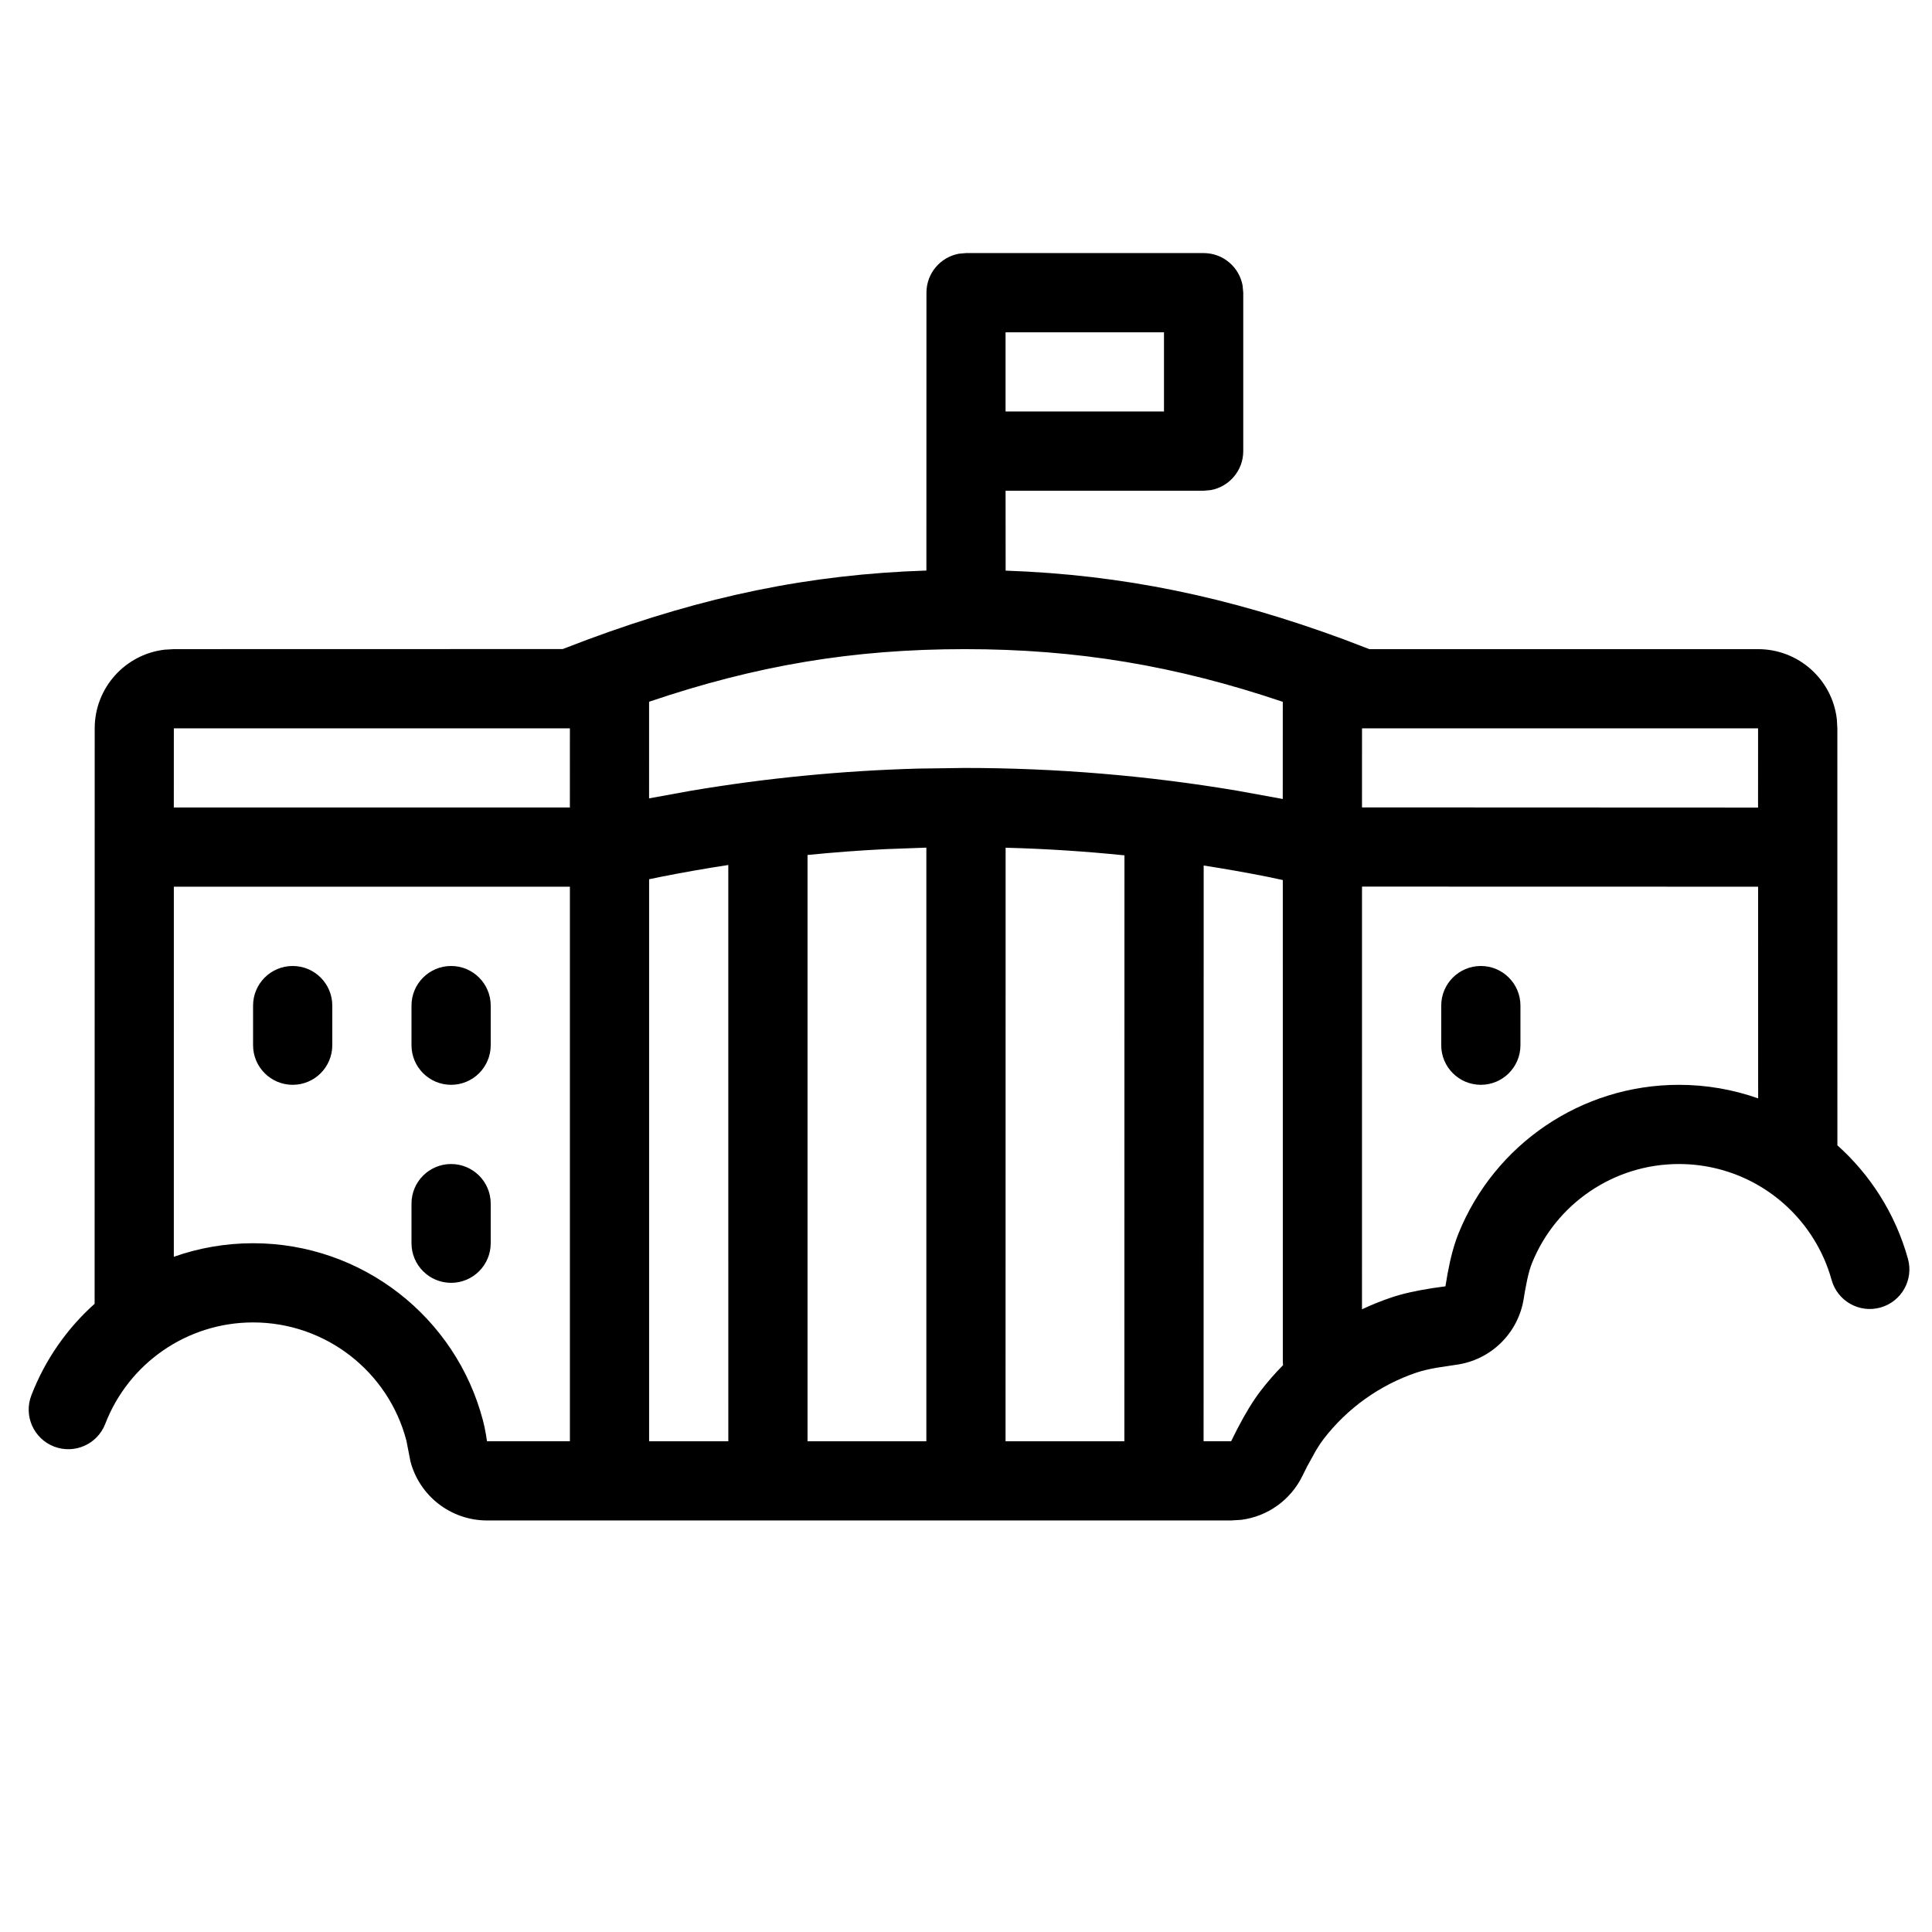
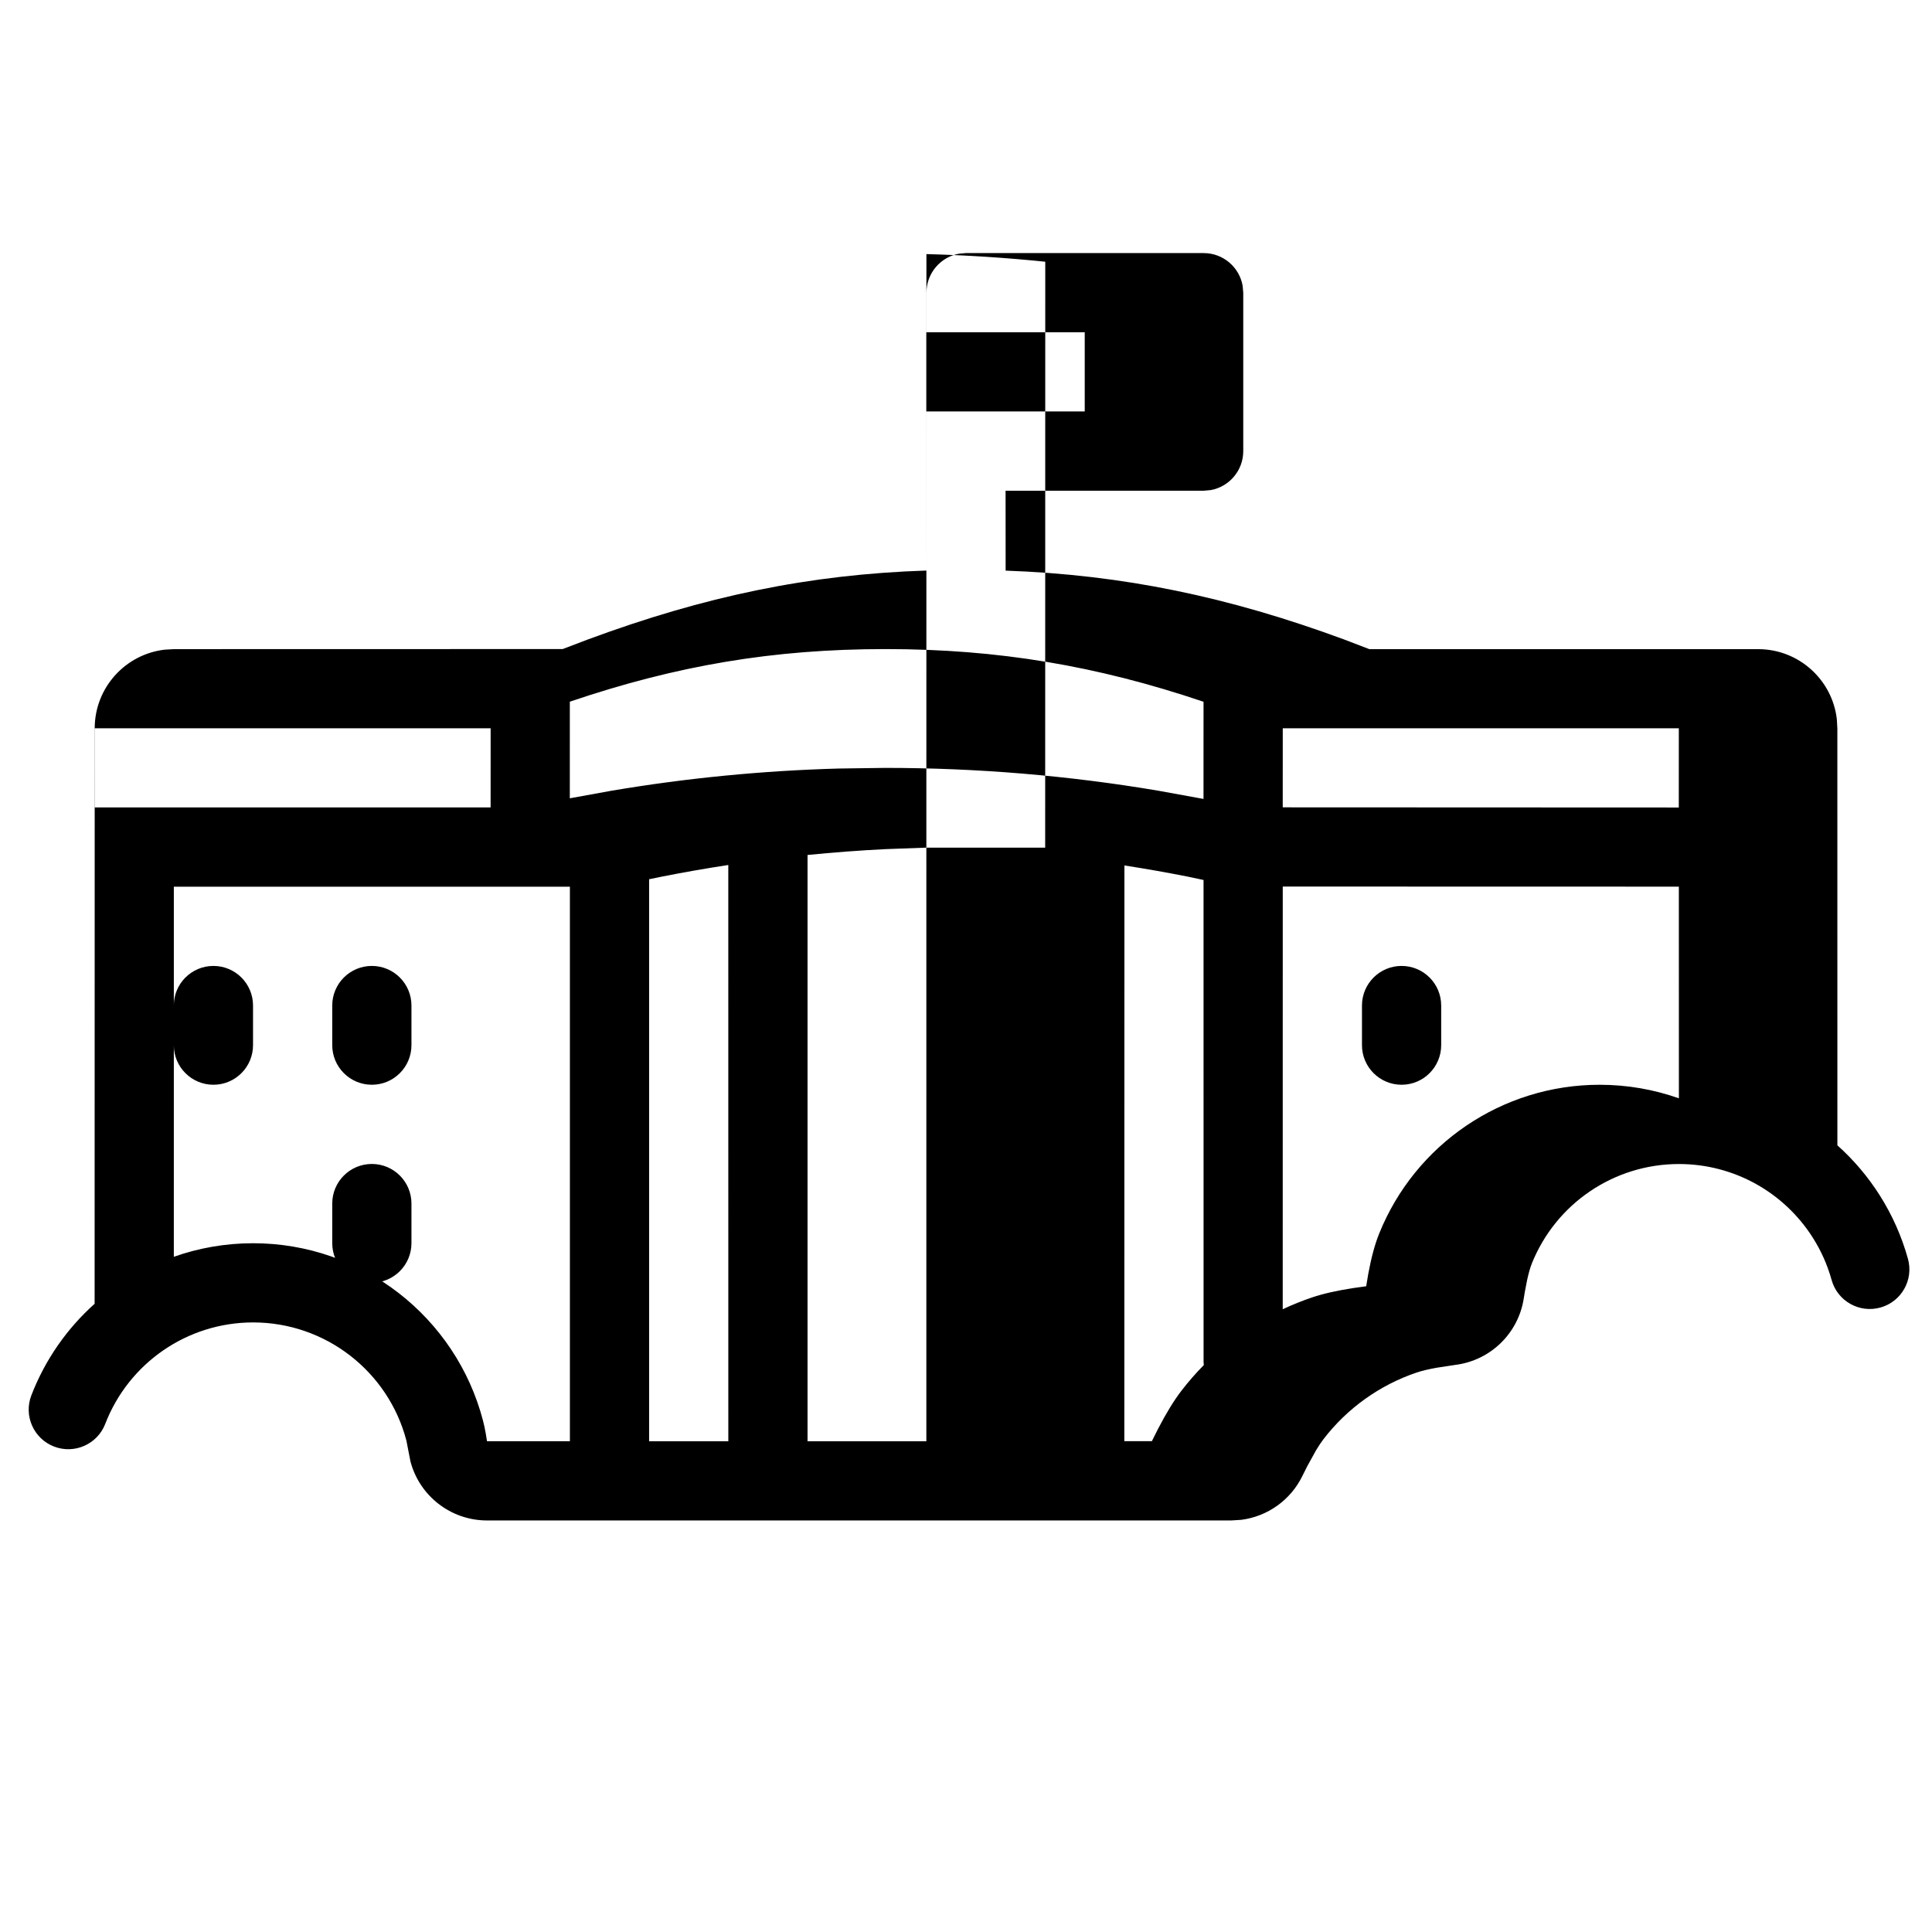
<svg xmlns="http://www.w3.org/2000/svg" fill="#000000" width="800px" height="800px" version="1.1" viewBox="144 144 512 512">
-   <path d="m462.98 211.07c5.152 0 9.438 3.711 10.324 8.609l0.172 1.887v41.984c0 5.152-3.715 9.438-8.609 10.328l-1.887 0.168h-52.492l0.016 21.176c31.078 1.09 59.086 6.945 89.711 18.25l6.68 2.559h103.03c10.766 0 19.641 8.102 20.852 18.543l0.141 2.449 0.008 110.5c4.301 3.848 8.094 8.305 11.246 13.281 3.285 5.191 5.801 10.844 7.453 16.793 1.551 5.586-1.723 11.371-7.309 12.918-5.586 1.551-11.371-1.723-12.922-7.309-1.094-3.953-2.769-7.711-4.957-11.168-7.656-12.09-20.934-19.559-35.504-19.559-17.273 0-32.59 10.527-38.949 26.277-0.43 1.062-0.863 2.547-1.273 4.422l-0.605 3.109c-0.098 0.566-0.195 1.156-0.289 1.77-1.414 9.262-8.797 16.465-18.09 17.648l-5.004 0.762c-2.211 0.398-3.973 0.824-5.262 1.258-9.836 3.32-18.445 9.492-24.734 17.68-0.59 0.766-1.246 1.746-1.965 2.941l-2.324 4.211-1.285 2.57c-3.125 6.422-9.262 10.762-16.234 11.648l-2.644 0.164h-197.2c-9.637 0-17.922-6.531-20.309-15.664l-1.066-5.488c-4.785-18.312-21.41-31.328-40.621-31.328-17.508 0-32.992 10.816-39.188 26.879-2.086 5.41-8.164 8.102-13.57 6.016-5.41-2.086-8.102-8.164-6.016-13.57 3.656-9.477 9.465-17.73 16.766-24.266l0.023-152.5c0-10.762 8.105-19.633 18.543-20.848l2.449-0.141 103.03-0.023 6.711-2.555c30.879-11.422 58.555-17.23 89.672-18.25l0.016-73.637c0-5.152 3.711-9.438 8.609-10.328l1.887-0.168zm-167.95 167.91h-104.96l-0.004 98.082c6.609-2.336 13.688-3.594 21.004-3.594 28.816 0 53.742 19.512 60.93 47.008 0.277 1.059 0.523 2.215 0.746 3.484l0.316 1.984h21.969zm41.977-5.75c-5.945 0.91-11.867 1.945-17.758 3.113l-3.227 0.664v148.94h20.992zm52.488-4.598-10.805 0.395c-6.922 0.344-13.82 0.863-20.684 1.551v155.37h31.488zm21.004 0.016-0.016 157.3h31.488l0.023-155.27c-10.43-1.07-20.934-1.746-31.496-2.023zm52.488 4.723-0.023 152.57h7.301l1.637-3.266c2.152-4.148 4.188-7.488 6.168-10.066 1.848-2.406 3.84-4.688 5.957-6.832l-0.062-0.828-0.008-127.73-4.176-0.887c-5.57-1.102-11.168-2.09-16.793-2.961zm41.961 5.59-0.008 112.02c2.527-1.191 5.133-2.242 7.801-3.144 2.941-0.992 6.559-1.801 10.91-2.473l3.406-0.477 0.559-3.32c0.781-4.246 1.727-7.777 2.894-10.668 9.535-23.621 32.508-39.41 58.414-39.41 7.297 0 14.379 1.25 21.004 3.59l-0.012-56.094zm-241.4 73.516c5.797 0 10.496 4.699 10.496 10.496v10.496c0 5.793-4.699 10.492-10.496 10.492s-10.496-4.699-10.496-10.492v-10.496c0-5.797 4.699-10.496 10.496-10.496zm-41.984-52.48c5.797 0 10.496 4.699 10.496 10.496v10.496c0 5.797-4.699 10.496-10.496 10.496s-10.496-4.699-10.496-10.496v-10.496c0-5.797 4.699-10.496 10.496-10.496zm41.984 0c5.797 0 10.496 4.699 10.496 10.496v10.496c0 5.797-4.699 10.496-10.496 10.496s-10.496-4.699-10.496-10.496v-10.496c0-5.797 4.699-10.496 10.496-10.496zm272.89 0c5.797 0 10.496 4.699 10.496 10.496v10.496c0 5.797-4.699 10.496-10.496 10.496-5.797 0-10.496-4.699-10.496-10.496v-10.496c0-5.797 4.699-10.496 10.496-10.496zm73.473-62.977h-104.96l-0.008 20.949 104.96 0.043zm-314.88-0.008-104.96 0.008-0.008 20.969h104.96zm104.63-20.984c-29.684 0-55.328 4.34-83.645 13.941l-0.004 25.605 11.008-2c19.824-3.352 39.957-5.324 60.289-5.891l12.223-0.168c24.473 0 48.688 2.035 72.465 6.051l11.949 2.176 0.008-25.754c-28.34-9.566-54.484-13.961-84.293-13.961zm52.809-83.969h-41.984v20.992h41.984z" />
+   <path d="m462.98 211.07c5.152 0 9.438 3.711 10.324 8.609l0.172 1.887v41.984c0 5.152-3.715 9.438-8.609 10.328l-1.887 0.168h-52.492l0.016 21.176c31.078 1.09 59.086 6.945 89.711 18.25l6.68 2.559h103.03c10.766 0 19.641 8.102 20.852 18.543l0.141 2.449 0.008 110.5c4.301 3.848 8.094 8.305 11.246 13.281 3.285 5.191 5.801 10.844 7.453 16.793 1.551 5.586-1.723 11.371-7.309 12.918-5.586 1.551-11.371-1.723-12.922-7.309-1.094-3.953-2.769-7.711-4.957-11.168-7.656-12.09-20.934-19.559-35.504-19.559-17.273 0-32.59 10.527-38.949 26.277-0.43 1.062-0.863 2.547-1.273 4.422l-0.605 3.109c-0.098 0.566-0.195 1.156-0.289 1.77-1.414 9.262-8.797 16.465-18.09 17.648l-5.004 0.762c-2.211 0.398-3.973 0.824-5.262 1.258-9.836 3.32-18.445 9.492-24.734 17.68-0.59 0.766-1.246 1.746-1.965 2.941l-2.324 4.211-1.285 2.57c-3.125 6.422-9.262 10.762-16.234 11.648l-2.644 0.164h-197.2c-9.637 0-17.922-6.531-20.309-15.664l-1.066-5.488c-4.785-18.312-21.41-31.328-40.621-31.328-17.508 0-32.992 10.816-39.188 26.879-2.086 5.41-8.164 8.102-13.57 6.016-5.41-2.086-8.102-8.164-6.016-13.57 3.656-9.477 9.465-17.73 16.766-24.266l0.023-152.5c0-10.762 8.105-19.633 18.543-20.848l2.449-0.141 103.03-0.023 6.711-2.555c30.879-11.422 58.555-17.23 89.672-18.25l0.016-73.637c0-5.152 3.711-9.438 8.609-10.328l1.887-0.168zm-167.95 167.91h-104.96l-0.004 98.082c6.609-2.336 13.688-3.594 21.004-3.594 28.816 0 53.742 19.512 60.93 47.008 0.277 1.059 0.523 2.215 0.746 3.484l0.316 1.984h21.969zm41.977-5.75c-5.945 0.91-11.867 1.945-17.758 3.113l-3.227 0.664v148.94h20.992zm52.488-4.598-10.805 0.395c-6.922 0.344-13.82 0.863-20.684 1.551v155.37h31.488zh31.488l0.023-155.27c-10.43-1.07-20.934-1.746-31.496-2.023zm52.488 4.723-0.023 152.57h7.301l1.637-3.266c2.152-4.148 4.188-7.488 6.168-10.066 1.848-2.406 3.84-4.688 5.957-6.832l-0.062-0.828-0.008-127.73-4.176-0.887c-5.57-1.102-11.168-2.09-16.793-2.961zm41.961 5.59-0.008 112.02c2.527-1.191 5.133-2.242 7.801-3.144 2.941-0.992 6.559-1.801 10.91-2.473l3.406-0.477 0.559-3.32c0.781-4.246 1.727-7.777 2.894-10.668 9.535-23.621 32.508-39.41 58.414-39.41 7.297 0 14.379 1.25 21.004 3.59l-0.012-56.094zm-241.4 73.516c5.797 0 10.496 4.699 10.496 10.496v10.496c0 5.793-4.699 10.492-10.496 10.492s-10.496-4.699-10.496-10.492v-10.496c0-5.797 4.699-10.496 10.496-10.496zm-41.984-52.48c5.797 0 10.496 4.699 10.496 10.496v10.496c0 5.797-4.699 10.496-10.496 10.496s-10.496-4.699-10.496-10.496v-10.496c0-5.797 4.699-10.496 10.496-10.496zm41.984 0c5.797 0 10.496 4.699 10.496 10.496v10.496c0 5.797-4.699 10.496-10.496 10.496s-10.496-4.699-10.496-10.496v-10.496c0-5.797 4.699-10.496 10.496-10.496zm272.89 0c5.797 0 10.496 4.699 10.496 10.496v10.496c0 5.797-4.699 10.496-10.496 10.496-5.797 0-10.496-4.699-10.496-10.496v-10.496c0-5.797 4.699-10.496 10.496-10.496zm73.473-62.977h-104.96l-0.008 20.949 104.96 0.043zm-314.88-0.008-104.96 0.008-0.008 20.969h104.96zm104.63-20.984c-29.684 0-55.328 4.34-83.645 13.941l-0.004 25.605 11.008-2c19.824-3.352 39.957-5.324 60.289-5.891l12.223-0.168c24.473 0 48.688 2.035 72.465 6.051l11.949 2.176 0.008-25.754c-28.34-9.566-54.484-13.961-84.293-13.961zm52.809-83.969h-41.984v20.992h41.984z" />
</svg>